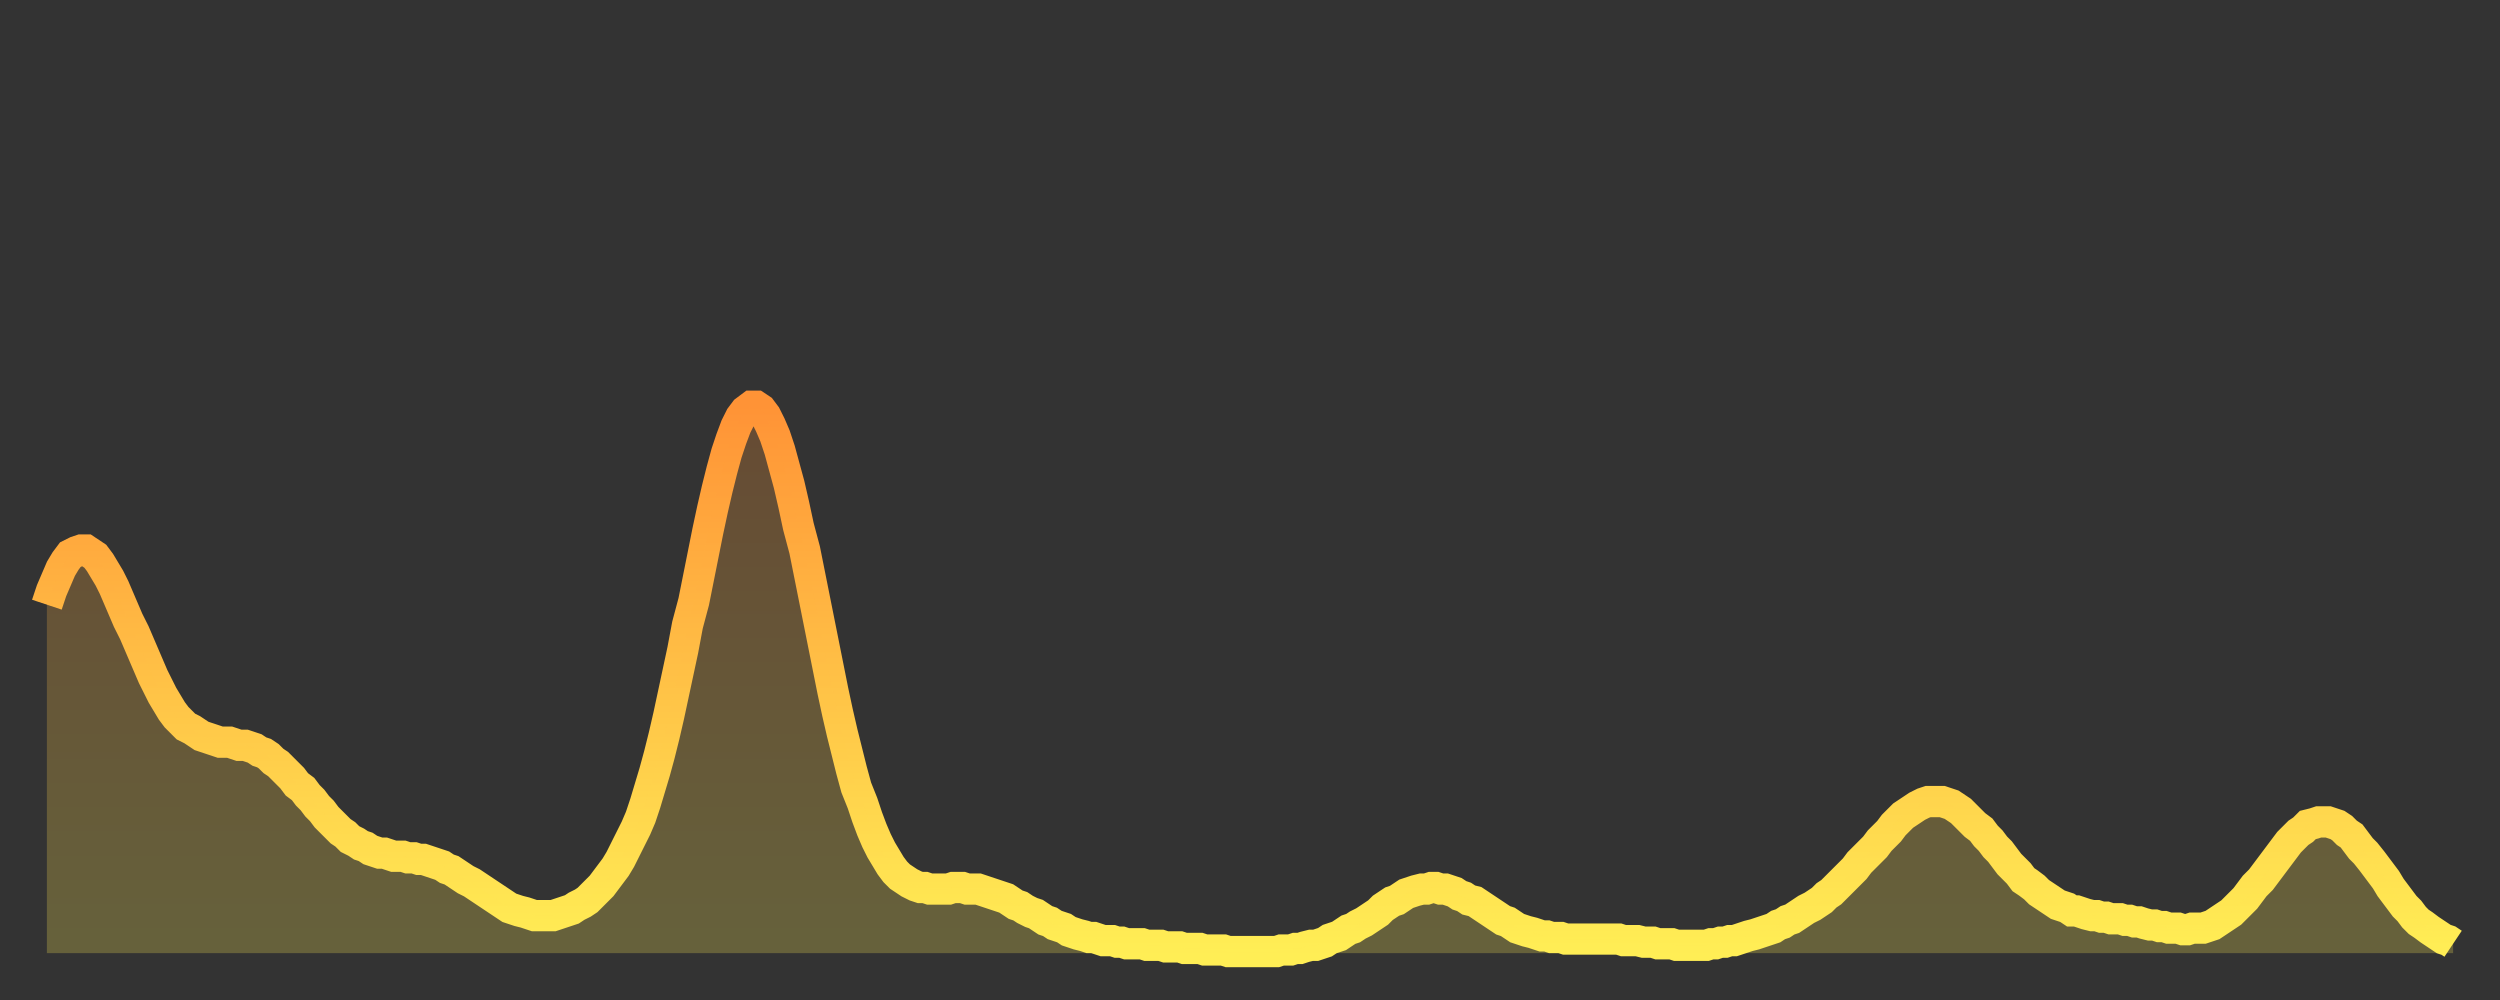
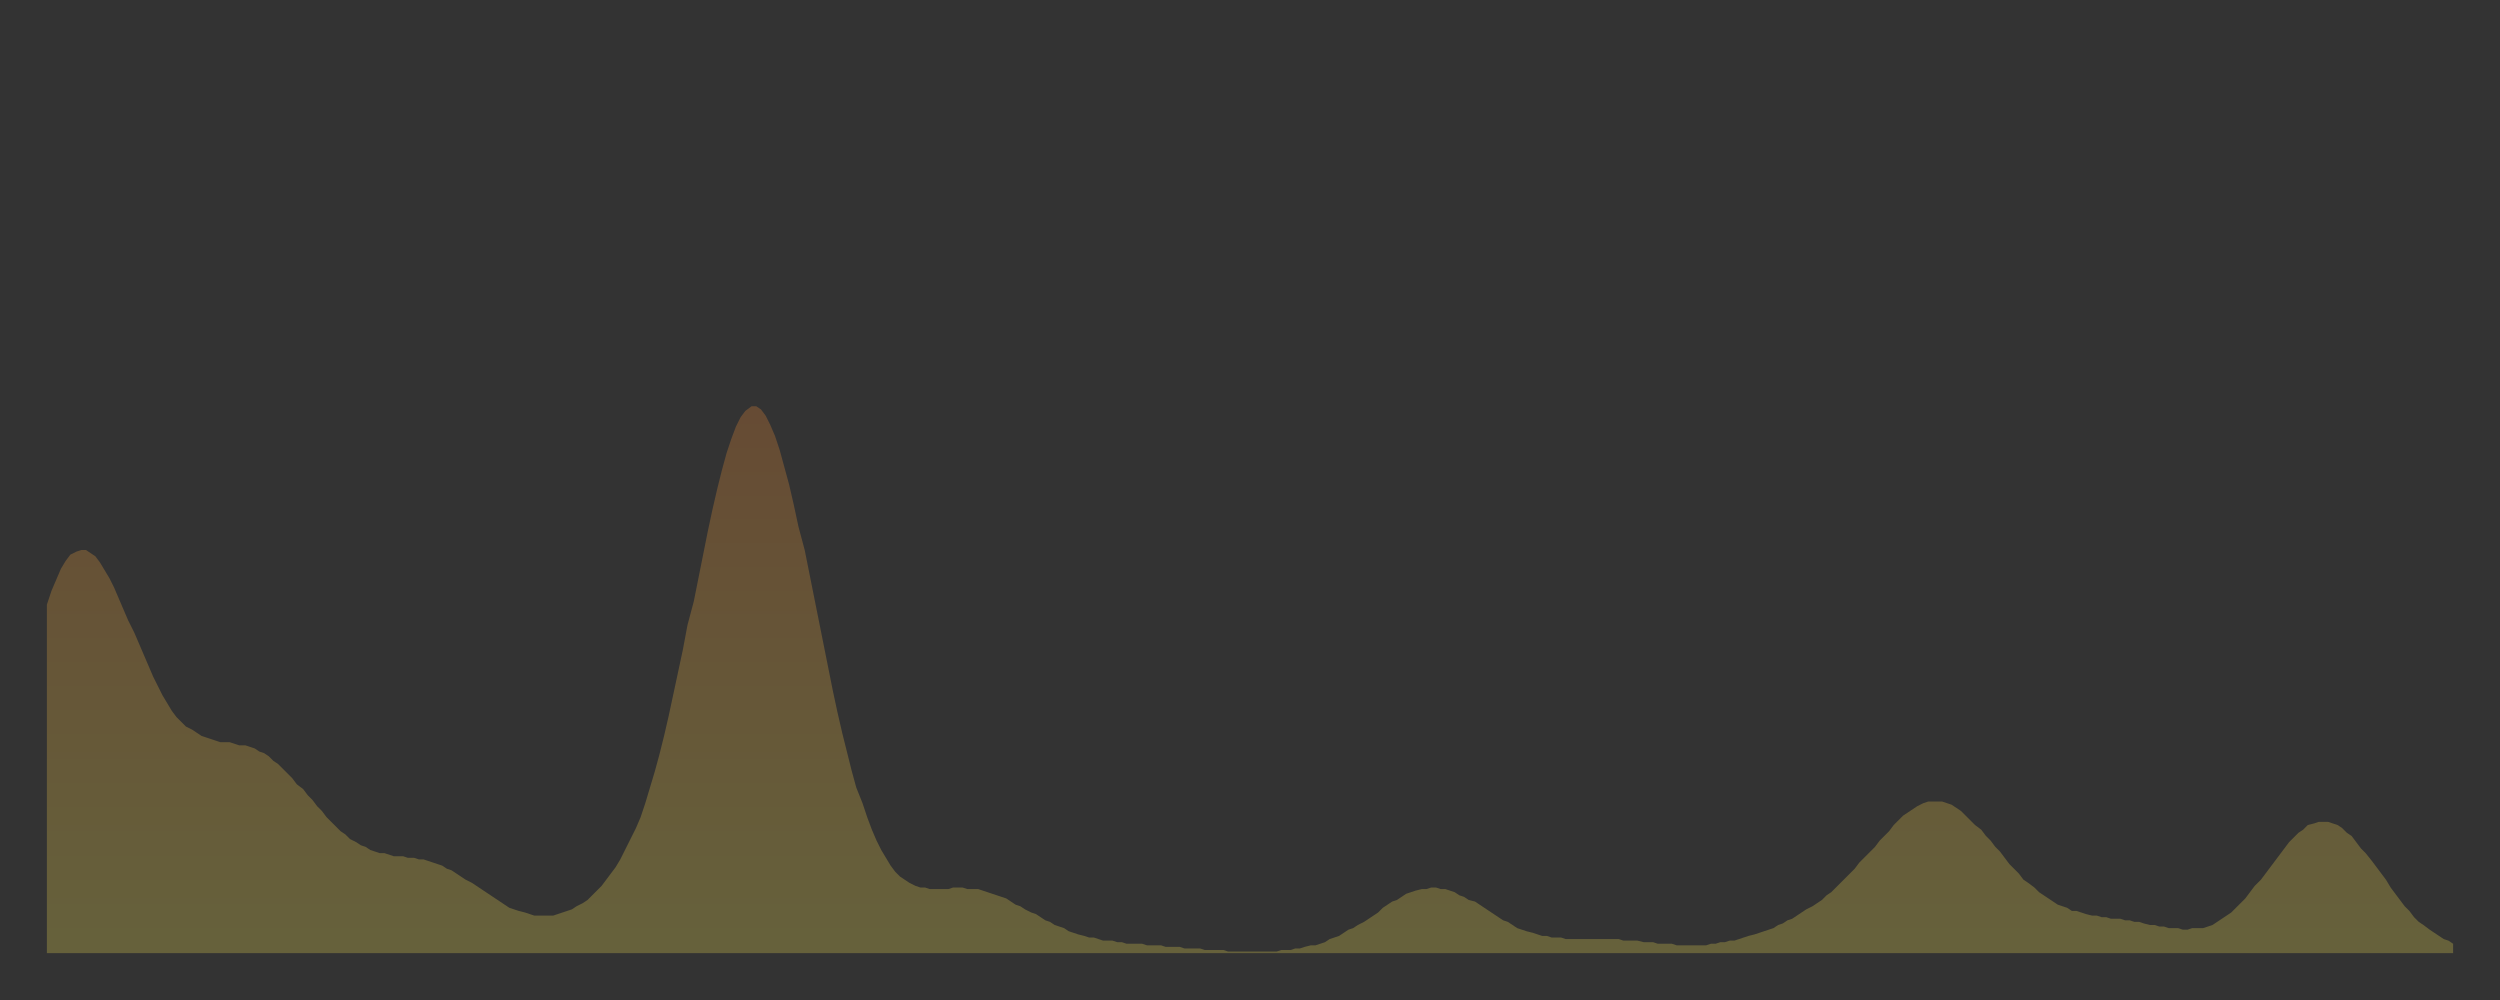
<svg xmlns="http://www.w3.org/2000/svg" baseProfile="full" height="64" version="1.1" width="160">
  <rect width="100%" height="100%" fill="#333333" stroke="none" />
  <defs>
    <linearGradient id="id1340" x1="0" x2="0" y1="0" y2="1">
      <stop offset="0%" stop-color="#ff9336" />
      <stop offset="50%" stop-color="#ffc146" />
      <stop offset="100%" stop-color="#ffee55" />
    </linearGradient>
  </defs>
  <g transform="translate(3,3)">
    <g>
-       <path d="M 0.0 35.7 0.3 34.8 0.6 34.1 0.9 33.4 1.2 32.9 1.5 32.5 1.9 32.3 2.2 32.2 2.5 32.2 2.8 32.4 3.1 32.6 3.4 33.0 3.7 33.5 4.0 34.0 4.3 34.6 4.6 35.3 4.9 36.0 5.2 36.7 5.6 37.5 5.9 38.2 6.2 38.9 6.5 39.6 6.8 40.3 7.1 40.9 7.4 41.5 7.7 42.0 8.0 42.5 8.3 42.9 8.6 43.2 8.9 43.5 9.3 43.7 9.6 43.9 9.9 44.1 10.2 44.2 10.5 44.3 10.8 44.4 11.1 44.5 11.4 44.5 11.7 44.5 12.0 44.6 12.3 44.7 12.7 44.7 13.0 44.8 13.3 44.9 13.6 45.1 13.9 45.2 14.2 45.4 14.5 45.7 14.8 45.9 15.1 46.2 15.4 46.5 15.7 46.8 16.0 47.2 16.4 47.5 16.7 47.9 17.0 48.2 17.3 48.6 17.6 48.9 17.9 49.3 18.2 49.6 18.5 49.9 18.8 50.2 19.1 50.4 19.4 50.7 19.8 50.9 20.1 51.1 20.4 51.2 20.7 51.4 21.0 51.5 21.3 51.6 21.6 51.6 21.9 51.7 22.2 51.8 22.5 51.8 22.8 51.8 23.1 51.9 23.5 51.9 23.8 52.0 24.1 52.0 24.4 52.1 24.7 52.2 25.0 52.3 25.3 52.4 25.6 52.6 25.9 52.7 26.2 52.9 26.5 53.1 26.8 53.3 27.2 53.5 27.5 53.7 27.8 53.9 28.1 54.1 28.4 54.3 28.7 54.5 29.0 54.7 29.3 54.9 29.6 55.1 29.9 55.2 30.2 55.3 30.6 55.4 30.9 55.5 31.2 55.6 31.5 55.6 31.8 55.6 32.1 55.6 32.4 55.6 32.7 55.5 33.0 55.4 33.3 55.3 33.6 55.2 33.9 55.0 34.3 54.8 34.6 54.6 34.9 54.3 35.2 54.0 35.5 53.7 35.8 53.3 36.1 52.9 36.4 52.5 36.7 52.0 37.0 51.4 37.3 50.8 37.7 50.0 38.0 49.3 38.3 48.4 38.6 47.4 38.9 46.4 39.2 45.3 39.5 44.1 39.8 42.8 40.1 41.4 40.4 40.0 40.7 38.6 41.0 37.0 41.4 35.5 41.7 34.0 42.0 32.5 42.3 31.0 42.6 29.6 42.9 28.3 43.2 27.1 43.5 26.0 43.8 25.1 44.1 24.3 44.4 23.7 44.7 23.3 45.1 23.0 45.4 23.0 45.7 23.2 46.0 23.6 46.3 24.2 46.6 24.9 46.9 25.8 47.2 26.9 47.5 28.0 47.8 29.3 48.1 30.7 48.5 32.2 48.8 33.7 49.1 35.2 49.4 36.7 49.7 38.2 50.0 39.7 50.3 41.2 50.6 42.6 50.9 43.9 51.2 45.1 51.5 46.3 51.8 47.4 52.2 48.4 52.5 49.3 52.8 50.1 53.1 50.8 53.4 51.4 53.7 51.9 54.0 52.4 54.3 52.8 54.6 53.1 54.9 53.3 55.2 53.5 55.6 53.7 55.9 53.8 56.2 53.8 56.5 53.9 56.8 53.9 57.1 53.9 57.4 53.9 57.7 53.9 58.0 53.8 58.3 53.8 58.6 53.8 58.9 53.9 59.3 53.9 59.6 53.9 59.9 54.0 60.2 54.1 60.5 54.2 60.8 54.3 61.1 54.4 61.4 54.5 61.7 54.7 62.0 54.9 62.3 55.0 62.6 55.2 63.0 55.4 63.3 55.5 63.6 55.7 63.9 55.9 64.2 56.0 64.5 56.2 64.8 56.3 65.1 56.4 65.4 56.6 65.7 56.7 66.0 56.8 66.4 56.9 66.7 57.0 67.0 57.0 67.3 57.1 67.6 57.2 67.9 57.2 68.2 57.2 68.5 57.3 68.8 57.3 69.1 57.4 69.4 57.4 69.7 57.4 70.1 57.4 70.4 57.5 70.7 57.5 71.0 57.5 71.3 57.5 71.6 57.6 71.9 57.6 72.2 57.6 72.5 57.6 72.8 57.7 73.1 57.7 73.5 57.7 73.8 57.7 74.1 57.8 74.4 57.8 74.7 57.8 75.0 57.8 75.3 57.8 75.6 57.9 75.9 57.9 76.2 57.9 76.5 57.9 76.8 57.9 77.2 57.9 77.5 57.9 77.8 57.9 78.1 57.9 78.4 57.9 78.7 57.9 79.0 57.8 79.3 57.8 79.6 57.8 79.9 57.7 80.2 57.7 80.5 57.6 80.9 57.5 81.2 57.5 81.5 57.4 81.8 57.3 82.1 57.1 82.4 57.0 82.7 56.9 83.0 56.7 83.3 56.5 83.6 56.4 83.9 56.2 84.3 56.0 84.6 55.8 84.9 55.6 85.2 55.4 85.5 55.1 85.8 54.9 86.1 54.7 86.4 54.6 86.7 54.4 87.0 54.2 87.3 54.1 87.6 54.0 88.0 53.9 88.3 53.9 88.6 53.8 88.9 53.8 89.2 53.9 89.5 53.9 89.8 54.0 90.1 54.1 90.4 54.3 90.7 54.4 91.0 54.6 91.4 54.7 91.7 54.9 92.0 55.1 92.3 55.3 92.6 55.5 92.9 55.7 93.2 55.9 93.5 56.0 93.8 56.2 94.1 56.4 94.4 56.5 94.7 56.6 95.1 56.7 95.4 56.8 95.7 56.9 96.0 56.9 96.3 57.0 96.6 57.0 96.9 57.0 97.2 57.1 97.5 57.1 97.8 57.1 98.1 57.1 98.4 57.1 98.8 57.1 99.1 57.1 99.4 57.1 99.7 57.1 100.0 57.1 100.3 57.1 100.6 57.1 100.9 57.2 101.2 57.2 101.5 57.2 101.8 57.2 102.2 57.3 102.5 57.3 102.8 57.3 103.1 57.4 103.4 57.4 103.7 57.4 104.0 57.4 104.3 57.5 104.6 57.5 104.9 57.5 105.2 57.5 105.5 57.5 105.9 57.5 106.2 57.5 106.5 57.4 106.8 57.4 107.1 57.3 107.4 57.3 107.7 57.2 108.0 57.2 108.3 57.1 108.6 57.0 108.9 56.9 109.3 56.8 109.6 56.7 109.9 56.6 110.2 56.5 110.5 56.4 110.8 56.2 111.1 56.1 111.4 55.9 111.7 55.8 112.0 55.6 112.3 55.4 112.6 55.2 113.0 55.0 113.3 54.8 113.6 54.6 113.9 54.3 114.2 54.1 114.5 53.8 114.8 53.5 115.1 53.2 115.4 52.9 115.7 52.6 116.0 52.2 116.3 51.9 116.7 51.5 117.0 51.2 117.3 50.8 117.6 50.5 117.9 50.2 118.2 49.8 118.5 49.5 118.8 49.2 119.1 49.0 119.4 48.8 119.7 48.6 120.1 48.4 120.4 48.3 120.7 48.3 121.0 48.3 121.3 48.3 121.6 48.4 121.9 48.5 122.2 48.7 122.5 48.9 122.8 49.2 123.1 49.5 123.4 49.8 123.8 50.1 124.1 50.5 124.4 50.8 124.7 51.2 125.0 51.5 125.3 51.9 125.6 52.3 125.9 52.6 126.2 52.9 126.5 53.3 126.8 53.5 127.2 53.8 127.5 54.1 127.8 54.3 128.1 54.5 128.4 54.7 128.7 54.9 129.0 55.0 129.3 55.1 129.6 55.3 129.9 55.3 130.2 55.4 130.5 55.5 130.9 55.6 131.2 55.6 131.5 55.7 131.8 55.7 132.1 55.8 132.4 55.8 132.7 55.8 133.0 55.9 133.3 55.9 133.6 56.0 133.9 56.0 134.2 56.1 134.6 56.2 134.9 56.2 135.2 56.3 135.5 56.3 135.8 56.4 136.1 56.4 136.4 56.4 136.7 56.5 137.0 56.5 137.3 56.4 137.6 56.4 138.0 56.4 138.3 56.3 138.6 56.2 138.9 56.0 139.2 55.8 139.5 55.6 139.8 55.4 140.1 55.1 140.4 54.8 140.7 54.5 141.0 54.1 141.3 53.7 141.7 53.3 142.0 52.9 142.3 52.5 142.6 52.1 142.9 51.7 143.2 51.3 143.5 50.9 143.8 50.6 144.1 50.3 144.4 50.1 144.7 49.8 145.1 49.7 145.4 49.6 145.7 49.6 146.0 49.6 146.3 49.7 146.6 49.8 146.9 50.0 147.2 50.3 147.5 50.5 147.8 50.9 148.1 51.3 148.4 51.6 148.8 52.1 149.1 52.5 149.4 52.9 149.7 53.3 150.0 53.8 150.3 54.2 150.6 54.6 150.9 55.0 151.2 55.3 151.5 55.7 151.8 56.0 152.1 56.2 152.5 56.5 152.8 56.7 153.1 56.9 153.4 57.1 153.7 57.2 154.0 57.4" fill="none" id="graph-curve" opacity="1" stroke="url(#id1340)" stroke-width="2" />
      <path d="M 0 58 L 0.0 35.7 0.3 34.8 0.6 34.1 0.9 33.4 1.2 32.9 1.5 32.5 1.9 32.3 2.2 32.2 2.5 32.2 2.8 32.4 3.1 32.6 3.4 33.0 3.7 33.5 4.0 34.0 4.3 34.6 4.6 35.3 4.9 36.0 5.2 36.7 5.6 37.5 5.9 38.2 6.2 38.9 6.5 39.6 6.8 40.3 7.1 40.9 7.4 41.5 7.7 42.0 8.0 42.5 8.3 42.9 8.6 43.2 8.9 43.5 9.3 43.7 9.6 43.9 9.9 44.1 10.2 44.2 10.5 44.3 10.8 44.4 11.1 44.5 11.4 44.5 11.7 44.5 12.0 44.6 12.3 44.7 12.7 44.7 13.0 44.8 13.3 44.9 13.6 45.1 13.9 45.2 14.2 45.4 14.5 45.7 14.8 45.9 15.1 46.2 15.4 46.5 15.7 46.8 16.0 47.2 16.4 47.5 16.7 47.9 17.0 48.2 17.3 48.6 17.6 48.9 17.9 49.3 18.2 49.6 18.5 49.9 18.8 50.2 19.1 50.4 19.4 50.7 19.8 50.9 20.1 51.1 20.4 51.2 20.7 51.4 21.0 51.5 21.3 51.6 21.6 51.6 21.9 51.7 22.2 51.8 22.5 51.8 22.8 51.8 23.1 51.9 23.5 51.9 23.8 52.0 24.1 52.0 24.4 52.1 24.7 52.2 25.0 52.3 25.3 52.4 25.6 52.6 25.9 52.7 26.2 52.9 26.5 53.1 26.8 53.3 27.2 53.5 27.5 53.7 27.8 53.9 28.1 54.1 28.4 54.3 28.7 54.5 29.0 54.7 29.3 54.9 29.6 55.1 29.9 55.2 30.2 55.3 30.6 55.4 30.9 55.5 31.2 55.6 31.5 55.6 31.8 55.6 32.1 55.6 32.4 55.6 32.7 55.5 33.0 55.4 33.3 55.3 33.6 55.2 33.9 55.0 34.3 54.8 34.6 54.6 34.9 54.3 35.2 54.0 35.5 53.7 35.8 53.3 36.1 52.9 36.4 52.5 36.7 52.0 37.0 51.4 37.3 50.8 37.7 50.0 38.0 49.3 38.3 48.4 38.6 47.4 38.9 46.4 39.2 45.3 39.5 44.1 39.8 42.8 40.1 41.4 40.4 40.0 40.7 38.6 41.0 37.0 41.4 35.5 41.7 34.0 42.0 32.5 42.3 31.0 42.6 29.6 42.9 28.3 43.2 27.1 43.5 26.0 43.8 25.1 44.1 24.3 44.4 23.7 44.7 23.3 45.1 23.0 45.4 23.0 45.7 23.2 46.0 23.6 46.3 24.2 46.6 24.9 46.9 25.8 47.2 26.9 47.5 28.0 47.8 29.3 48.1 30.7 48.5 32.2 48.8 33.7 49.1 35.2 49.4 36.7 49.7 38.2 50.0 39.7 50.3 41.2 50.6 42.6 50.9 43.9 51.2 45.1 51.5 46.3 51.8 47.4 52.2 48.4 52.5 49.3 52.8 50.1 53.1 50.8 53.4 51.4 53.7 51.9 54.0 52.4 54.3 52.8 54.6 53.1 54.9 53.3 55.2 53.5 55.6 53.7 55.9 53.8 56.2 53.8 56.5 53.9 56.8 53.9 57.1 53.9 57.4 53.9 57.7 53.9 58.0 53.8 58.3 53.8 58.6 53.8 58.9 53.9 59.3 53.9 59.6 53.9 59.9 54.0 60.2 54.1 60.5 54.2 60.8 54.3 61.1 54.4 61.4 54.5 61.7 54.7 62.0 54.9 62.3 55.0 62.6 55.2 63.0 55.4 63.3 55.5 63.6 55.7 63.9 55.9 64.2 56.0 64.5 56.2 64.8 56.3 65.1 56.4 65.4 56.6 65.7 56.7 66.0 56.8 66.4 56.9 66.7 57.0 67.0 57.0 67.3 57.1 67.6 57.2 67.9 57.2 68.2 57.2 68.5 57.3 68.8 57.3 69.1 57.4 69.4 57.4 69.7 57.4 70.1 57.4 70.4 57.5 70.7 57.5 71.0 57.5 71.3 57.5 71.6 57.6 71.9 57.6 72.2 57.6 72.5 57.6 72.8 57.7 73.1 57.7 73.5 57.7 73.8 57.7 74.1 57.8 74.4 57.8 74.7 57.8 75.0 57.8 75.3 57.8 75.6 57.9 75.9 57.9 76.2 57.9 76.5 57.9 76.8 57.9 77.2 57.9 77.5 57.9 77.8 57.9 78.1 57.9 78.4 57.9 78.7 57.9 79.0 57.8 79.3 57.8 79.6 57.8 79.9 57.7 80.2 57.7 80.5 57.6 80.9 57.5 81.2 57.5 81.5 57.4 81.8 57.3 82.1 57.1 82.4 57.0 82.7 56.9 83.0 56.7 83.3 56.5 83.6 56.4 83.9 56.2 84.3 56.0 84.6 55.8 84.9 55.6 85.2 55.4 85.5 55.1 85.8 54.9 86.1 54.7 86.4 54.6 86.7 54.4 87.0 54.2 87.3 54.1 87.6 54.0 88.0 53.9 88.3 53.9 88.6 53.8 88.9 53.8 89.2 53.9 89.5 53.9 89.8 54.0 90.1 54.1 90.4 54.3 90.7 54.4 91.0 54.6 91.4 54.7 91.7 54.9 92.0 55.1 92.3 55.3 92.6 55.5 92.9 55.7 93.2 55.9 93.5 56.0 93.8 56.2 94.1 56.4 94.4 56.5 94.7 56.6 95.1 56.7 95.4 56.8 95.7 56.9 96.0 56.9 96.3 57.0 96.6 57.0 96.9 57.0 97.2 57.1 97.5 57.1 97.8 57.1 98.1 57.1 98.4 57.1 98.8 57.1 99.1 57.1 99.4 57.1 99.7 57.1 100.0 57.1 100.3 57.1 100.6 57.1 100.9 57.2 101.2 57.2 101.5 57.2 101.8 57.2 102.2 57.3 102.5 57.3 102.8 57.3 103.1 57.4 103.4 57.4 103.7 57.4 104.0 57.4 104.3 57.5 104.6 57.5 104.9 57.5 105.2 57.5 105.5 57.5 105.9 57.5 106.2 57.5 106.5 57.4 106.8 57.4 107.1 57.3 107.4 57.3 107.7 57.2 108.0 57.2 108.3 57.1 108.6 57.0 108.9 56.9 109.3 56.8 109.6 56.7 109.9 56.6 110.2 56.5 110.5 56.4 110.8 56.2 111.1 56.1 111.4 55.9 111.7 55.8 112.0 55.6 112.3 55.4 112.6 55.2 113.0 55.0 113.3 54.8 113.6 54.6 113.9 54.3 114.2 54.1 114.5 53.8 114.8 53.5 115.1 53.2 115.4 52.9 115.7 52.6 116.0 52.2 116.3 51.9 116.7 51.5 117.0 51.2 117.3 50.8 117.6 50.5 117.9 50.2 118.2 49.8 118.5 49.5 118.8 49.2 119.1 49.0 119.4 48.8 119.7 48.6 120.1 48.4 120.4 48.3 120.7 48.3 121.0 48.3 121.3 48.3 121.6 48.4 121.9 48.5 122.2 48.7 122.5 48.9 122.8 49.2 123.1 49.5 123.4 49.8 123.8 50.1 124.1 50.5 124.4 50.8 124.7 51.2 125.0 51.5 125.3 51.9 125.6 52.3 125.9 52.6 126.2 52.9 126.5 53.3 126.8 53.5 127.2 53.8 127.5 54.1 127.8 54.3 128.1 54.5 128.4 54.7 128.7 54.9 129.0 55.0 129.3 55.1 129.6 55.3 129.9 55.3 130.2 55.4 130.5 55.5 130.9 55.6 131.2 55.6 131.5 55.7 131.8 55.7 132.1 55.8 132.4 55.8 132.7 55.8 133.0 55.9 133.3 55.9 133.6 56.0 133.9 56.0 134.2 56.1 134.6 56.2 134.9 56.2 135.2 56.3 135.5 56.3 135.8 56.4 136.1 56.4 136.4 56.4 136.7 56.5 137.0 56.5 137.3 56.4 137.6 56.4 138.0 56.4 138.3 56.3 138.6 56.2 138.9 56.0 139.2 55.8 139.5 55.6 139.8 55.4 140.1 55.1 140.4 54.8 140.7 54.5 141.0 54.1 141.3 53.7 141.7 53.3 142.0 52.9 142.3 52.5 142.6 52.1 142.9 51.7 143.2 51.3 143.5 50.9 143.8 50.6 144.1 50.3 144.4 50.1 144.7 49.8 145.1 49.7 145.4 49.6 145.7 49.6 146.0 49.6 146.3 49.7 146.6 49.8 146.9 50.0 147.2 50.3 147.5 50.5 147.8 50.9 148.1 51.3 148.4 51.6 148.8 52.1 149.1 52.5 149.4 52.9 149.7 53.3 150.0 53.8 150.3 54.2 150.6 54.6 150.9 55.0 151.2 55.3 151.5 55.7 151.8 56.0 152.1 56.2 152.5 56.5 152.8 56.7 153.1 56.9 153.4 57.1 153.7 57.2 154.0 57.4 154 58" fill="url(#id1340)" fill-opacity=".25" id="graph-shadow" />
    </g>
  </g>
</svg>